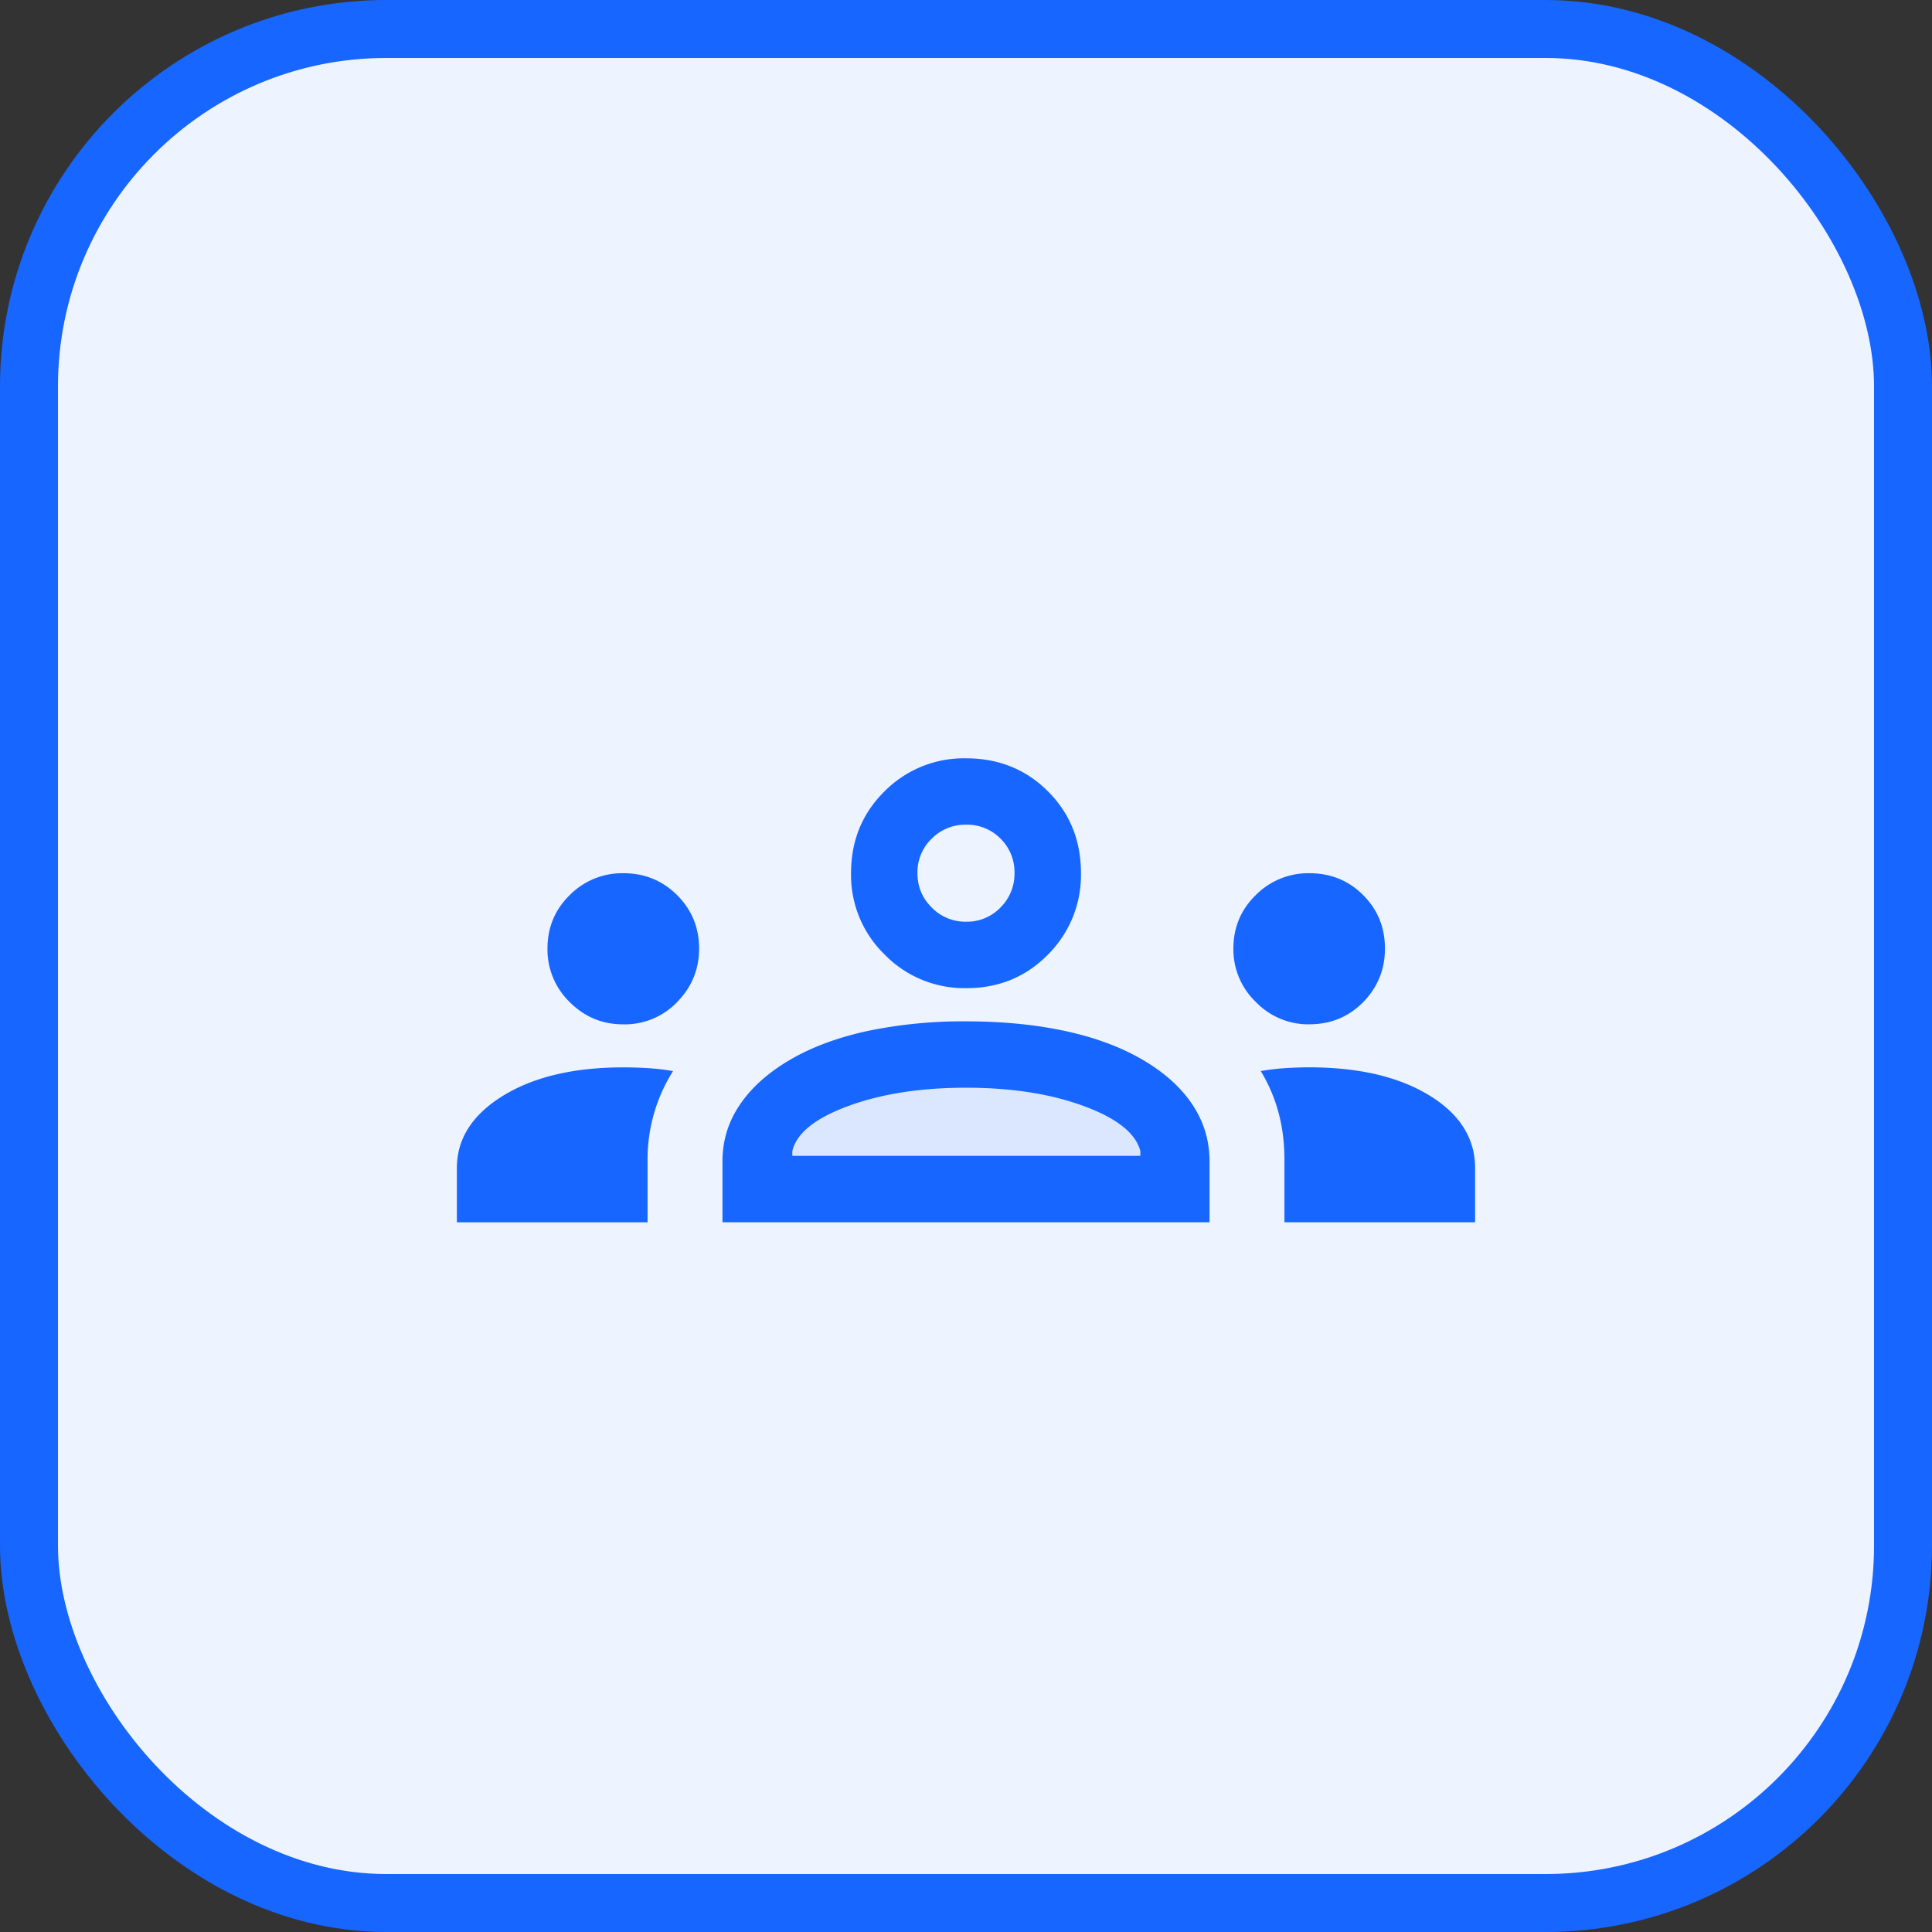
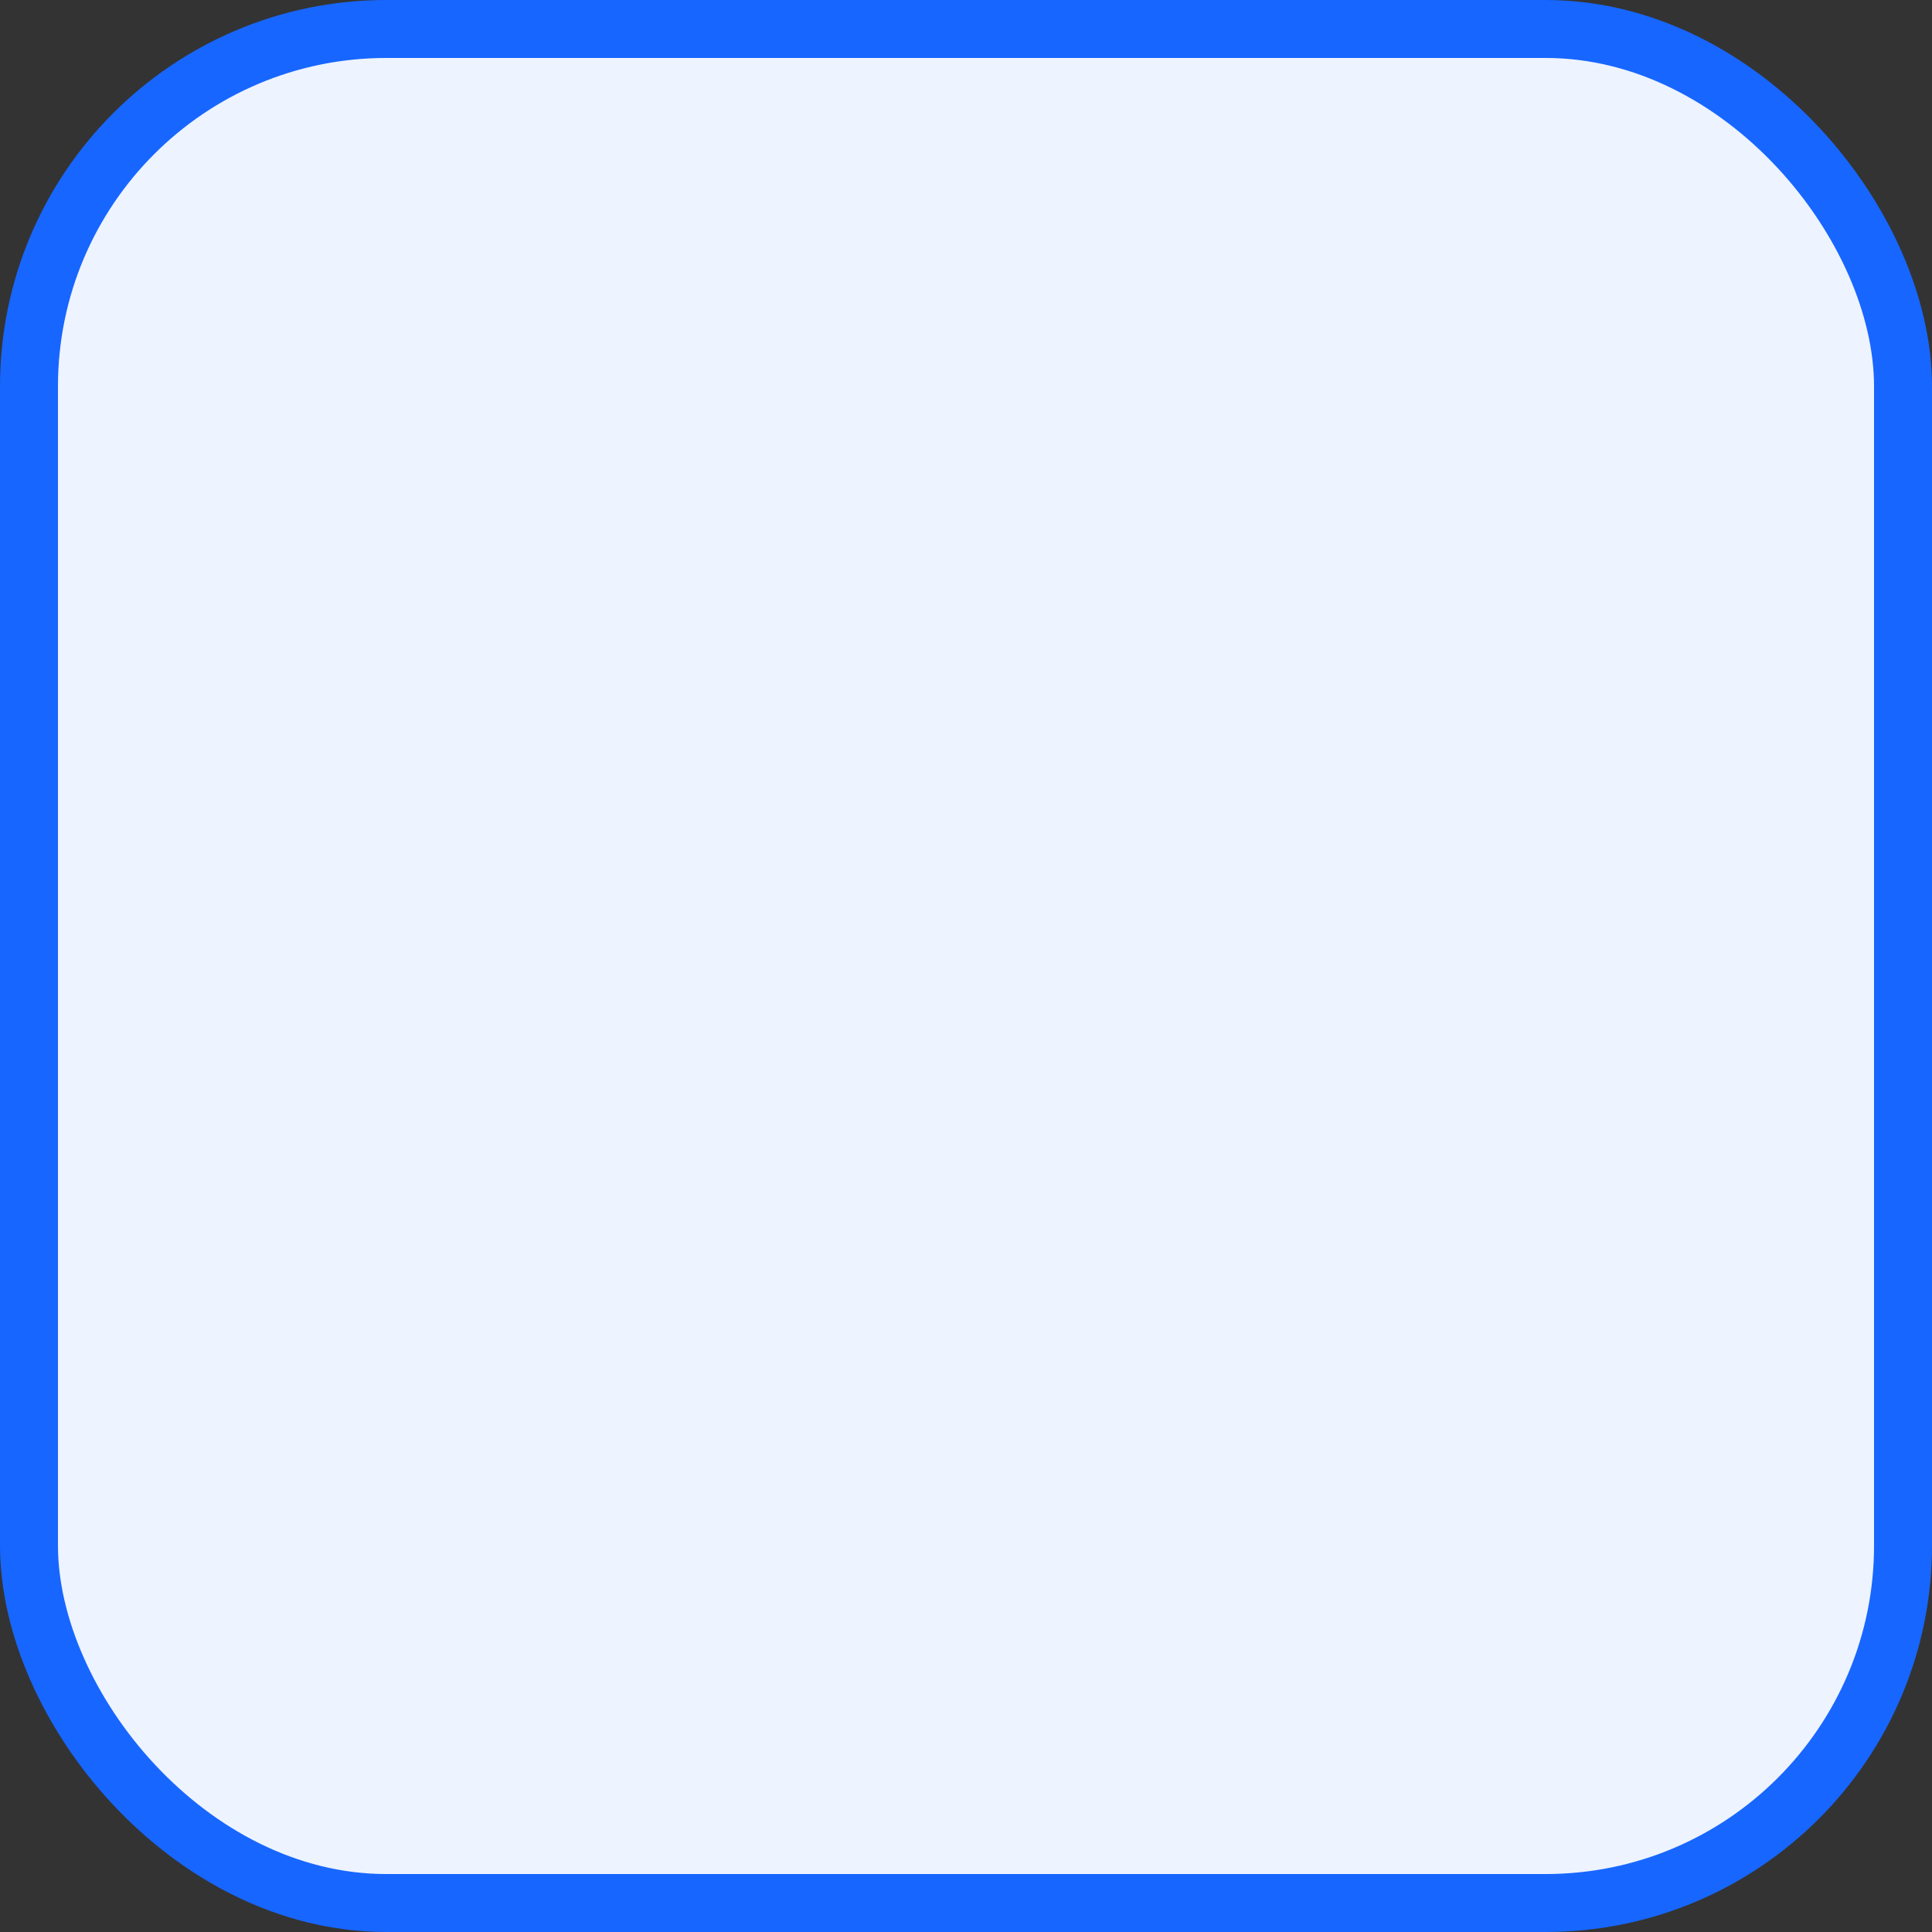
<svg xmlns="http://www.w3.org/2000/svg" width="40" height="40" viewBox="0 0 40 40" fill="none">
  <rect x="0" y="0" width="40" height="40" fill="#333333" stroke="none" />
  <rect x=".6" y=".6" width="38.8" height="38.8" rx="7.4" fill="#EDF3FF" stroke="#1766FF" stroke-width="1.2" />
  <mask id="a" style="mask-type:alpha" maskUnits="userSpaceOnUse" x="9" y="9" width="22" height="22">
-     <path fill="#D9D9D9" d="M9 9h22v22H9z" />
-   </mask>
+     </mask>
  <g mask="url(#a)">
    <path d="M16 25a3 3 0 0 1 3-3h2a3 3 0 0 1 3 3h-8Z" fill="#DBE7FF" />
-     <path d="M9.458 25.306V24.19c0-.61.319-1.111.956-1.503.637-.392 1.467-.588 2.49-.588.17 0 .34.005.512.016.171.01.344.03.518.061a3.424 3.424 0 0 0-.527 1.835v1.296H9.458Zm5.5 0v-1.26c0-.43.12-.822.362-1.177.24-.355.588-.665 1.042-.93.453-.264.99-.462 1.607-.595a9.691 9.691 0 0 1 2.028-.198c.747 0 1.43.066 2.048.198.618.133 1.154.33 1.607.595.454.265.8.575 1.035.93.237.355.355.748.355 1.177v1.26H14.958Zm11.635 0v-1.293c0-.345-.04-.67-.122-.975a3.33 3.33 0 0 0-.368-.863 5 5 0 0 1 .516-.061c.163-.01.325-.016.485-.016 1.024 0 1.853.194 2.487.58.634.388.95.891.95 1.51v1.118h-3.948Zm-10.189-1.375h7.206v-.097c-.094-.37-.484-.681-1.17-.934-.687-.253-1.5-.38-2.44-.38s-1.753.127-2.44.38c-.686.253-1.072.564-1.156.934v.097Zm-3.502-2.723c-.432 0-.8-.154-1.107-.461a1.513 1.513 0 0 1-.46-1.108c0-.437.154-.807.462-1.108a1.526 1.526 0 0 1 1.108-.452c.437 0 .808.15 1.112.452.304.301.457.672.457 1.11 0 .426-.151.794-.452 1.103a1.5 1.5 0 0 1-1.12.464Zm14.202 0A1.51 1.51 0 0 1 26 20.744a1.506 1.506 0 0 1-.464-1.103c0-.438.155-.809.464-1.11a1.53 1.53 0 0 1 1.107-.452c.442 0 .813.15 1.115.452.301.301.452.67.452 1.108 0 .431-.15.8-.45 1.108-.302.307-.674.46-1.119.46Zm-7.1-.75a2.3 2.3 0 0 1-1.687-.694 2.29 2.29 0 0 1-.697-1.685c0-.675.232-1.24.694-1.696A2.312 2.312 0 0 1 20 15.7c.674 0 1.24.228 1.696.683.456.456.684 1.02.684 1.694a2.32 2.32 0 0 1-.683 1.686c-.456.464-1.02.696-1.694.696Zm0-1.375a.96.96 0 0 0 .71-.294.981.981 0 0 0 .29-.715.969.969 0 0 0-.288-.71.971.971 0 0 0-.716-.29.978.978 0 0 0-.71.289.963.963 0 0 0-.295.716c0 .277.098.514.295.71a.974.974 0 0 0 .714.294Z" fill="#1766FF" />
+     <path d="M9.458 25.306V24.19c0-.61.319-1.111.956-1.503.637-.392 1.467-.588 2.49-.588.17 0 .34.005.512.016.171.01.344.03.518.061a3.424 3.424 0 0 0-.527 1.835v1.296Zm5.5 0v-1.26c0-.43.12-.822.362-1.177.24-.355.588-.665 1.042-.93.453-.264.99-.462 1.607-.595a9.691 9.691 0 0 1 2.028-.198c.747 0 1.43.066 2.048.198.618.133 1.154.33 1.607.595.454.265.8.575 1.035.93.237.355.355.748.355 1.177v1.26H14.958Zm11.635 0v-1.293c0-.345-.04-.67-.122-.975a3.33 3.33 0 0 0-.368-.863 5 5 0 0 1 .516-.061c.163-.01.325-.016.485-.016 1.024 0 1.853.194 2.487.58.634.388.95.891.95 1.51v1.118h-3.948Zm-10.189-1.375h7.206v-.097c-.094-.37-.484-.681-1.17-.934-.687-.253-1.5-.38-2.44-.38s-1.753.127-2.44.38c-.686.253-1.072.564-1.156.934v.097Zm-3.502-2.723c-.432 0-.8-.154-1.107-.461a1.513 1.513 0 0 1-.46-1.108c0-.437.154-.807.462-1.108a1.526 1.526 0 0 1 1.108-.452c.437 0 .808.15 1.112.452.304.301.457.672.457 1.11 0 .426-.151.794-.452 1.103a1.5 1.5 0 0 1-1.12.464Zm14.202 0A1.51 1.51 0 0 1 26 20.744a1.506 1.506 0 0 1-.464-1.103c0-.438.155-.809.464-1.11a1.53 1.53 0 0 1 1.107-.452c.442 0 .813.15 1.115.452.301.301.452.67.452 1.108 0 .431-.15.8-.45 1.108-.302.307-.674.46-1.119.46Zm-7.1-.75a2.3 2.3 0 0 1-1.687-.694 2.29 2.29 0 0 1-.697-1.685c0-.675.232-1.24.694-1.696A2.312 2.312 0 0 1 20 15.7c.674 0 1.24.228 1.696.683.456.456.684 1.02.684 1.694a2.32 2.32 0 0 1-.683 1.686c-.456.464-1.02.696-1.694.696Zm0-1.375a.96.96 0 0 0 .71-.294.981.981 0 0 0 .29-.715.969.969 0 0 0-.288-.71.971.971 0 0 0-.716-.29.978.978 0 0 0-.71.289.963.963 0 0 0-.295.716c0 .277.098.514.295.71a.974.974 0 0 0 .714.294Z" fill="#1766FF" />
  </g>
</svg>